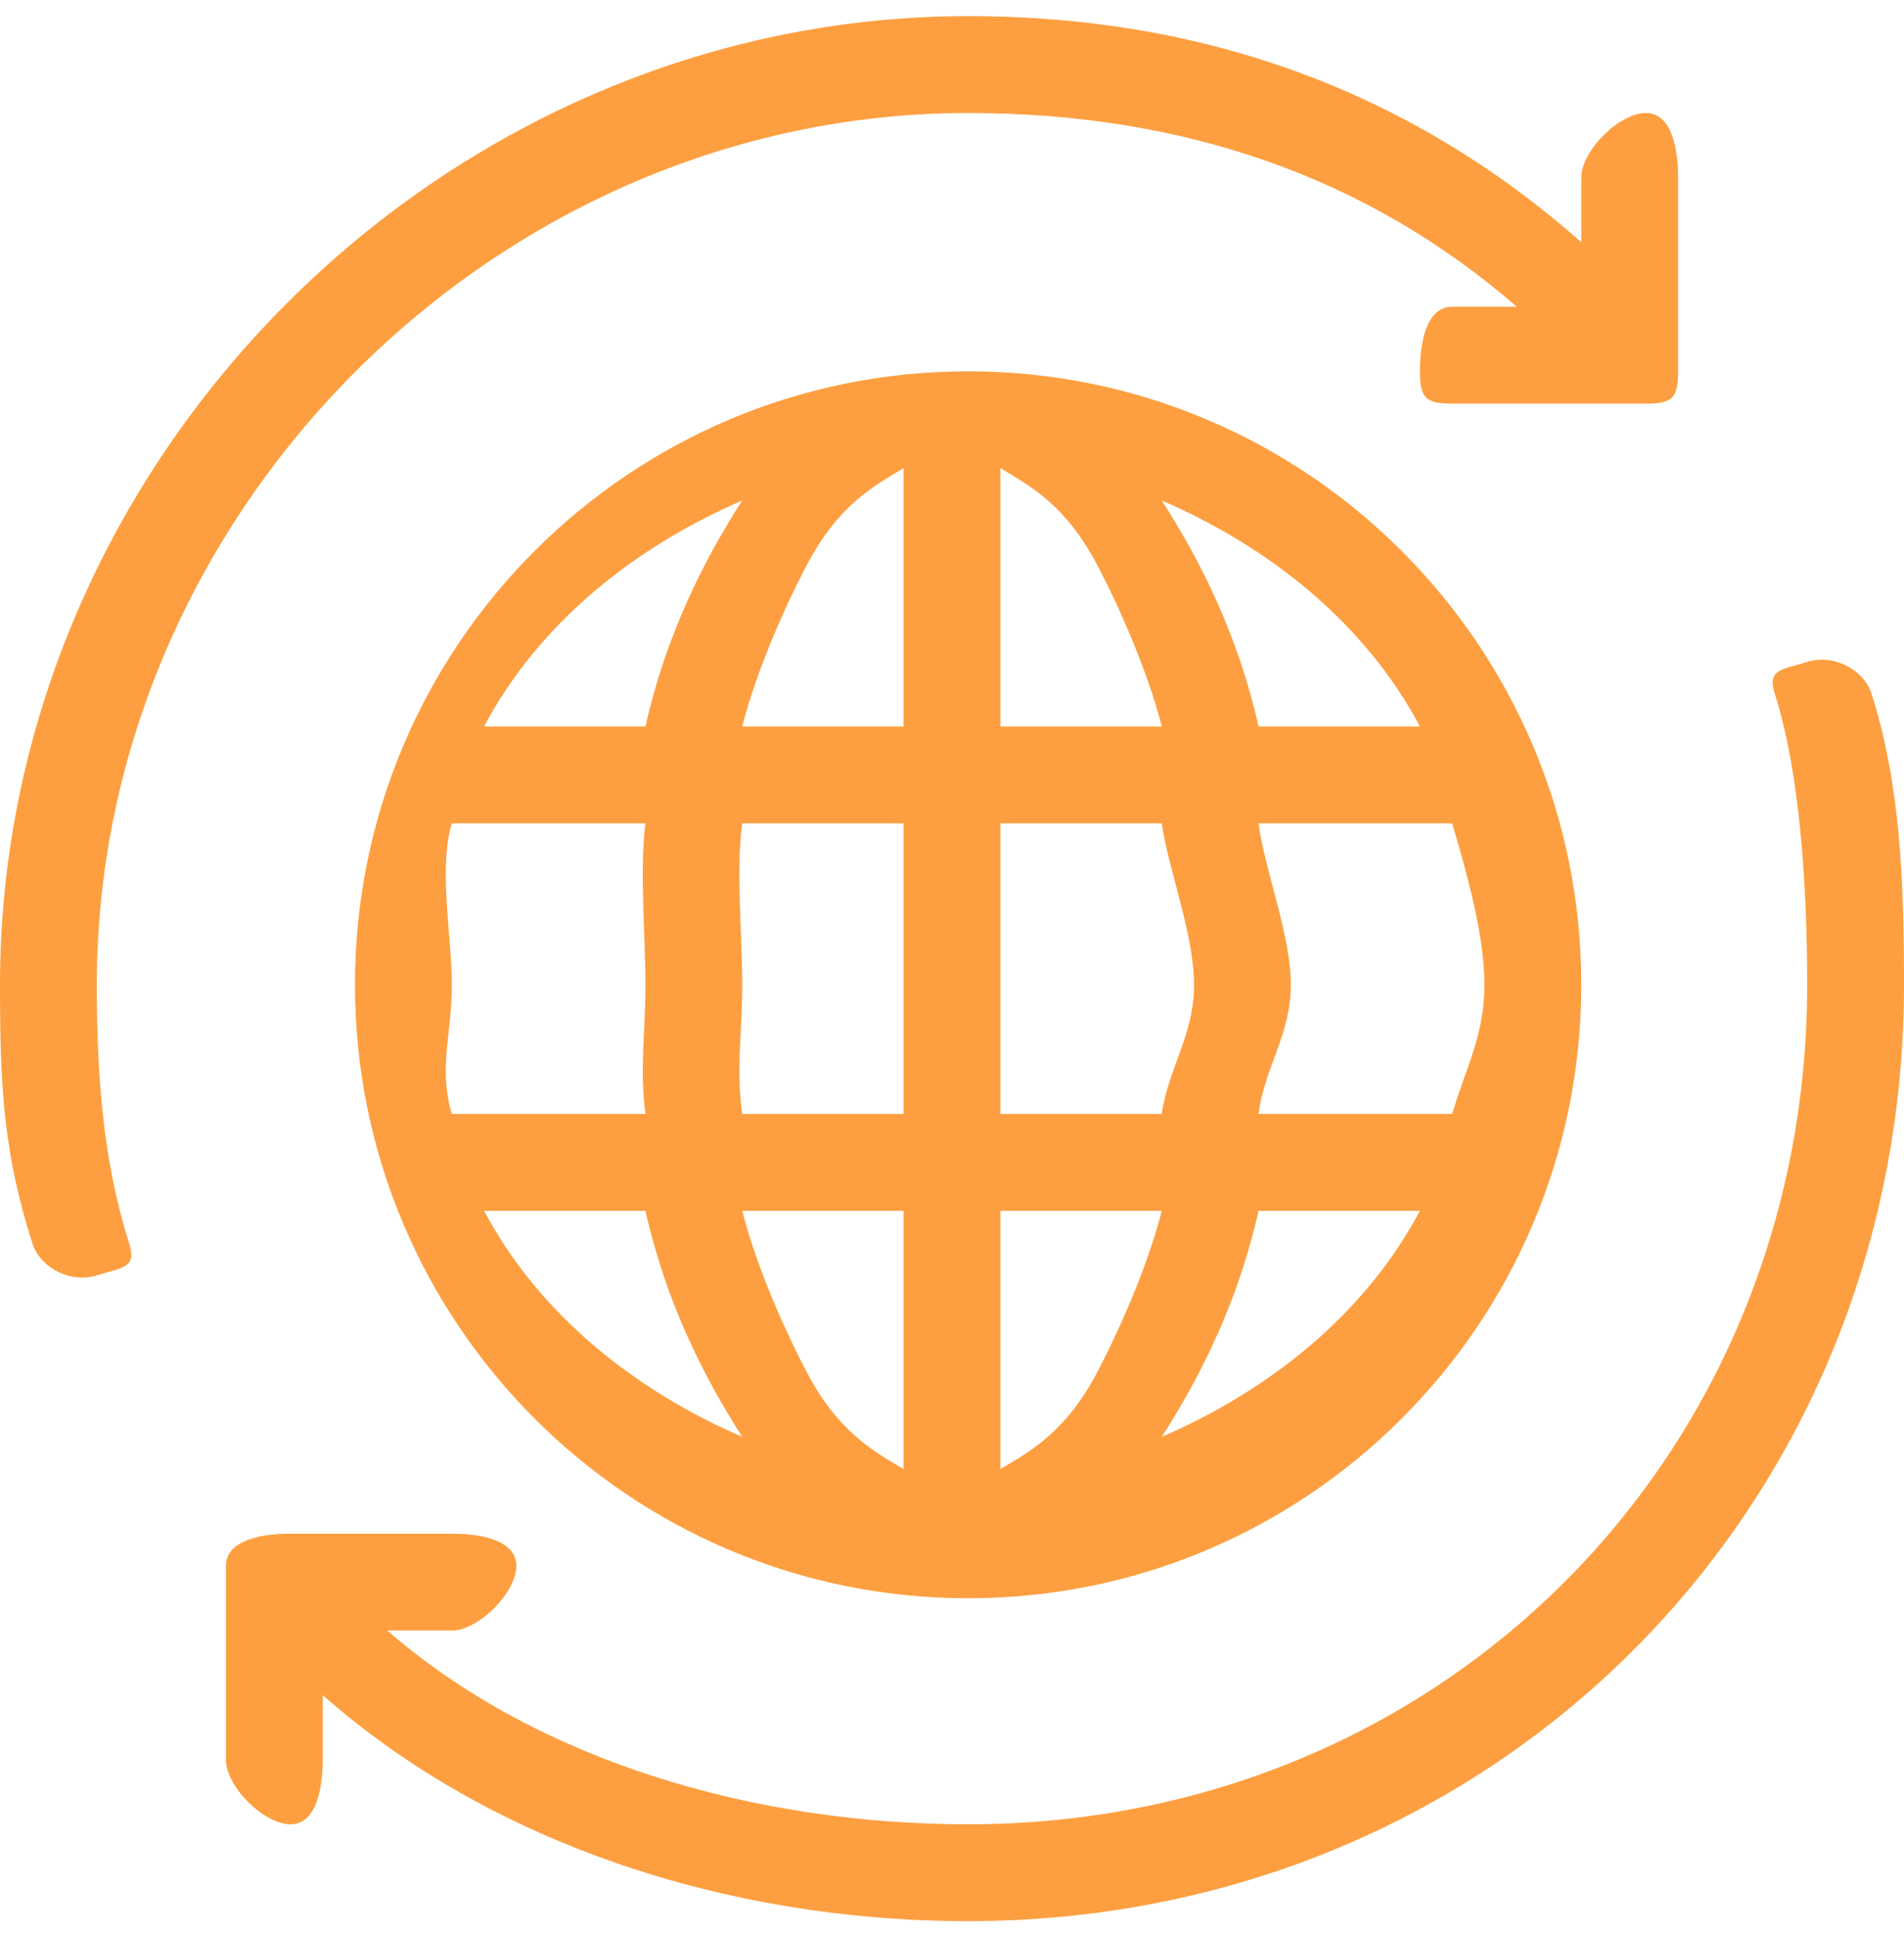
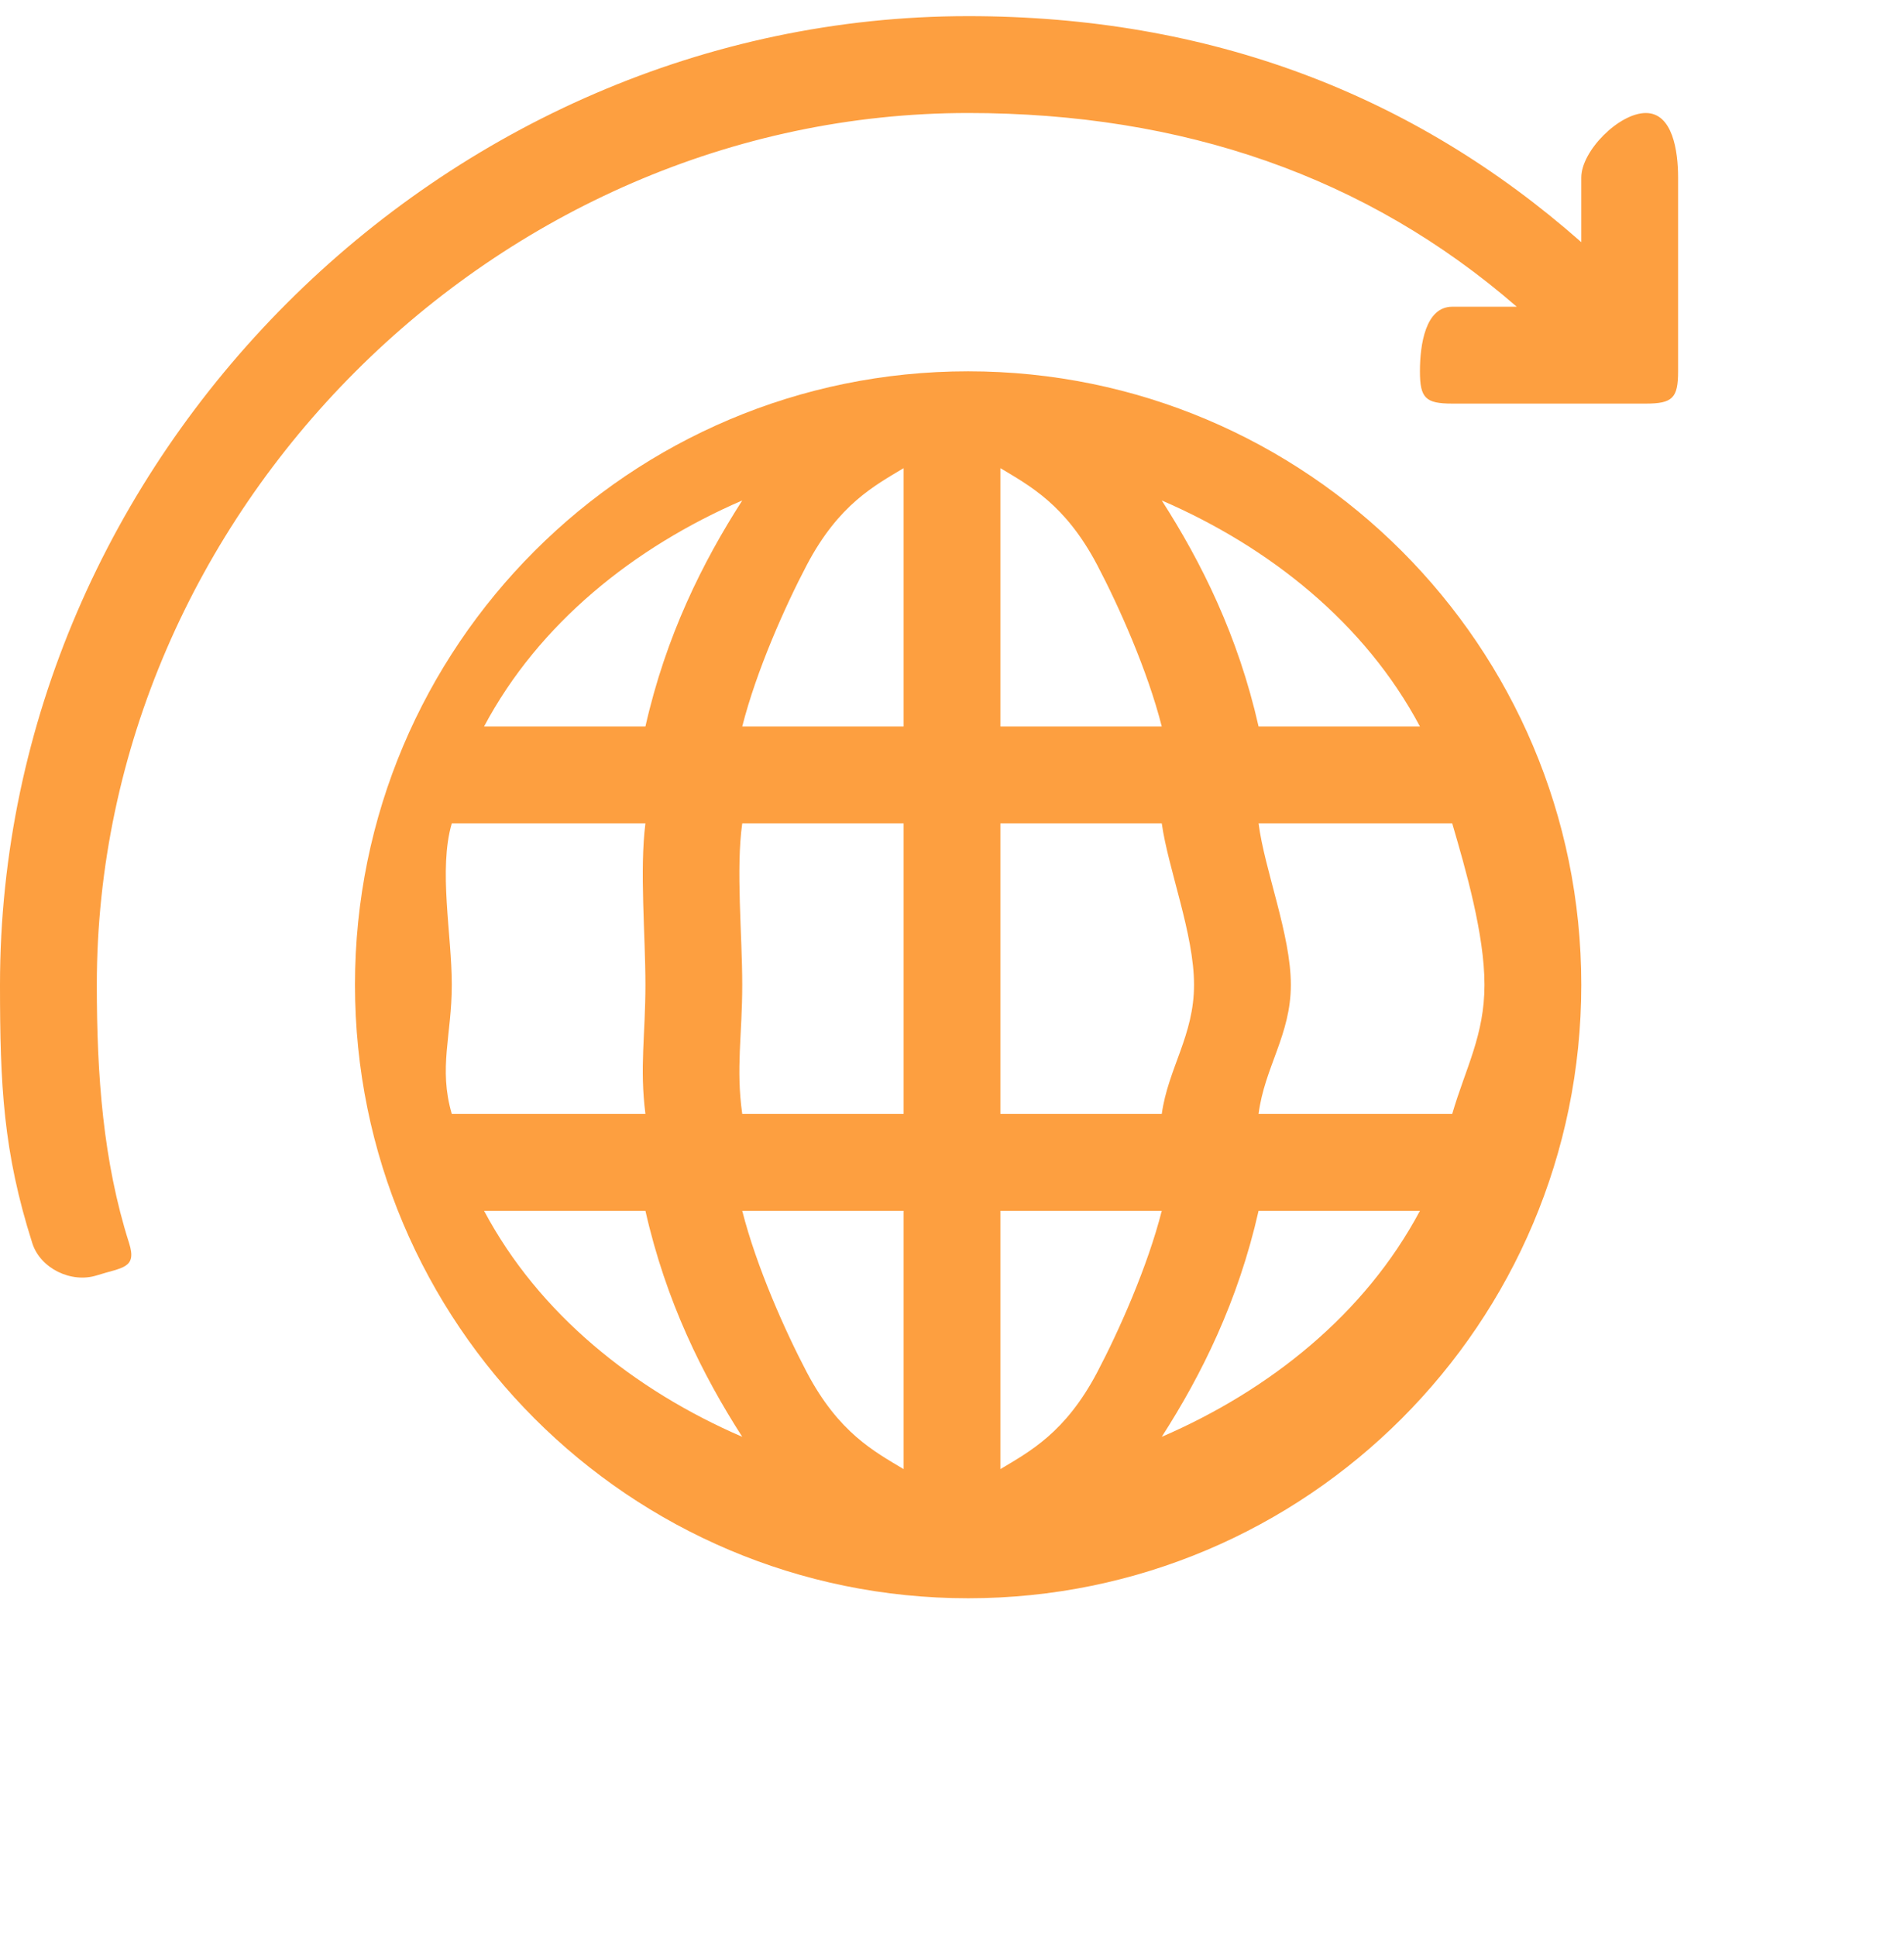
<svg xmlns="http://www.w3.org/2000/svg" width="59" height="60" viewBox="0 0 59 60" fill="none">
  <path d="M30 3.5C15.364 3.5 3 15.864 3 30.5C3 33.307 3.193 35.965 4 38.5C4.251 39.289 3.789 39.249 3 39.5C2.211 39.751 1.251 39.289 1 38.5C0.101 35.674 0 33.62 0 30.5C0 14.208 13.708 0.5 30 0.5C37.475 0.5 43.802 2.918 49 7.5V5.5C49 4.672 50.172 3.5 51 3.5C51.828 3.5 52 4.672 52 5.5V11.5C52 12.328 51.828 12.5 51 12.5H45C44.172 12.5 44 12.328 44 11.5C44 10.672 44.172 9.5 45 9.5H47C42.349 5.462 36.641 3.5 30 3.5Z" fill="#FD9F40" />
-   <path fill-rule="evenodd" clip-rule="evenodd" d="M49 30.5C49 20.007 40.493 11.5 30 11.5C19.507 11.5 11 20.007 11 30.5C11 40.993 19.507 49.5 30 49.5C40.493 49.5 49 40.993 49 30.5ZM28 37.5H23C23.438 39.226 24.327 41.221 25 42.5C25.991 44.383 27.102 44.959 28 45.5V37.5ZM23 34.5C22.8 33.08 23 32.072 23 30.5C23 28.928 22.8 26.92 23 25.5H28V34.5H23ZM20 34.5H14C13.582 33.072 14 32.062 14 30.5C14 28.938 13.582 26.927 14 25.5H20C19.816 26.943 20 28.95 20 30.5C20 32.05 19.816 33.057 20 34.5ZM20 37.5H15C16.7 40.698 19.656 43.056 23 44.5C21.77 42.583 20.637 40.314 20 37.5ZM31 37.5H36C35.562 39.226 34.673 41.221 34 42.5C33.009 44.383 31.898 44.959 31 45.5V37.5ZM36 34.5H31V25.5H36C36.2 26.92 37 28.928 37 30.5C37 32.072 36.2 33.08 36 34.5ZM39 37.5C38.363 40.314 37.23 42.583 36 44.5C39.344 43.056 42.3 40.698 44 37.5H39ZM45 34.5H39C39.184 33.057 40 32.05 40 30.5C40 28.95 39.184 26.943 39 25.5H45C45.418 26.927 46 28.938 46 30.5C46 32.062 45.418 33.072 45 34.5ZM31 22.5H36C35.562 20.774 34.673 18.779 34 17.5C33.009 15.617 31.898 15.041 31 14.5V22.5ZM39 22.5H44C42.3 19.302 39.344 16.945 36 15.5C37.23 17.417 38.363 19.686 39 22.5ZM23 22.5H28V14.5C27.102 15.041 25.991 15.617 25 17.5C24.327 18.779 23.438 20.774 23 22.5ZM23 15.5C21.77 17.417 20.637 19.686 20 22.5H15C16.7 19.302 19.656 16.945 23 15.5Z" fill="#FD9F40" />
-   <path d="M56 30.5C56 45.136 44.636 56.5 30 56.5C23.359 56.5 16.651 54.538 12 50.5H14C14.828 50.5 16 49.328 16 48.5C16 47.672 14.828 47.5 14 47.5H9C8.172 47.5 7 47.672 7 48.5V54.5C7 55.328 8.172 56.5 9 56.5C9.828 56.5 10 55.328 10 54.5V52.5C15.198 57.082 22.525 59.5 30 59.5C46.292 59.5 59 46.792 59 30.5C59 27.38 58.899 24.326 58 21.5C57.749 20.711 56.789 20.249 56 20.5C55.211 20.751 54.749 20.711 55 21.5C55.807 24.035 56 27.693 56 30.5Z" fill="#FD9F40" />
+   <path fill-rule="evenodd" clip-rule="evenodd" d="M49 30.5C49 20.007 40.493 11.5 30 11.5C19.507 11.5 11 20.007 11 30.5C11 40.993 19.507 49.5 30 49.5C40.493 49.5 49 40.993 49 30.5ZM28 37.5H23C23.438 39.226 24.327 41.221 25 42.5C25.991 44.383 27.102 44.959 28 45.5V37.5ZM23 34.5C22.8 33.08 23 32.072 23 30.5C23 28.928 22.8 26.92 23 25.5H28V34.5H23ZM20 34.5H14C13.582 33.072 14 32.062 14 30.5C14 28.938 13.582 26.927 14 25.5H20C19.816 26.943 20 28.95 20 30.5C20 32.05 19.816 33.057 20 34.5ZM20 37.5H15C16.7 40.698 19.656 43.056 23 44.5C21.77 42.583 20.637 40.314 20 37.5ZM31 37.5H36C35.562 39.226 34.673 41.221 34 42.5C33.009 44.383 31.898 44.959 31 45.5V37.5ZM36 34.5H31V25.5H36C36.2 26.92 37 28.928 37 30.5C37 32.072 36.2 33.08 36 34.5ZM39 37.5C38.363 40.314 37.23 42.583 36 44.5C39.344 43.056 42.3 40.698 44 37.5H39ZM45 34.5H39C39.184 33.057 40 32.05 40 30.5C40 28.95 39.184 26.943 39 25.5H45C45.418 26.927 46 28.938 46 30.5C46 32.062 45.418 33.072 45 34.5ZM31 22.5H36C35.562 20.774 34.673 18.779 34 17.5C33.009 15.617 31.898 15.041 31 14.5V22.5ZM39 22.5H44C42.3 19.302 39.344 16.945 36 15.5C37.23 17.417 38.363 19.686 39 22.5M23 22.5H28V14.5C27.102 15.041 25.991 15.617 25 17.5C24.327 18.779 23.438 20.774 23 22.5ZM23 15.5C21.77 17.417 20.637 19.686 20 22.5H15C16.7 19.302 19.656 16.945 23 15.5Z" fill="#FD9F40" />
</svg>